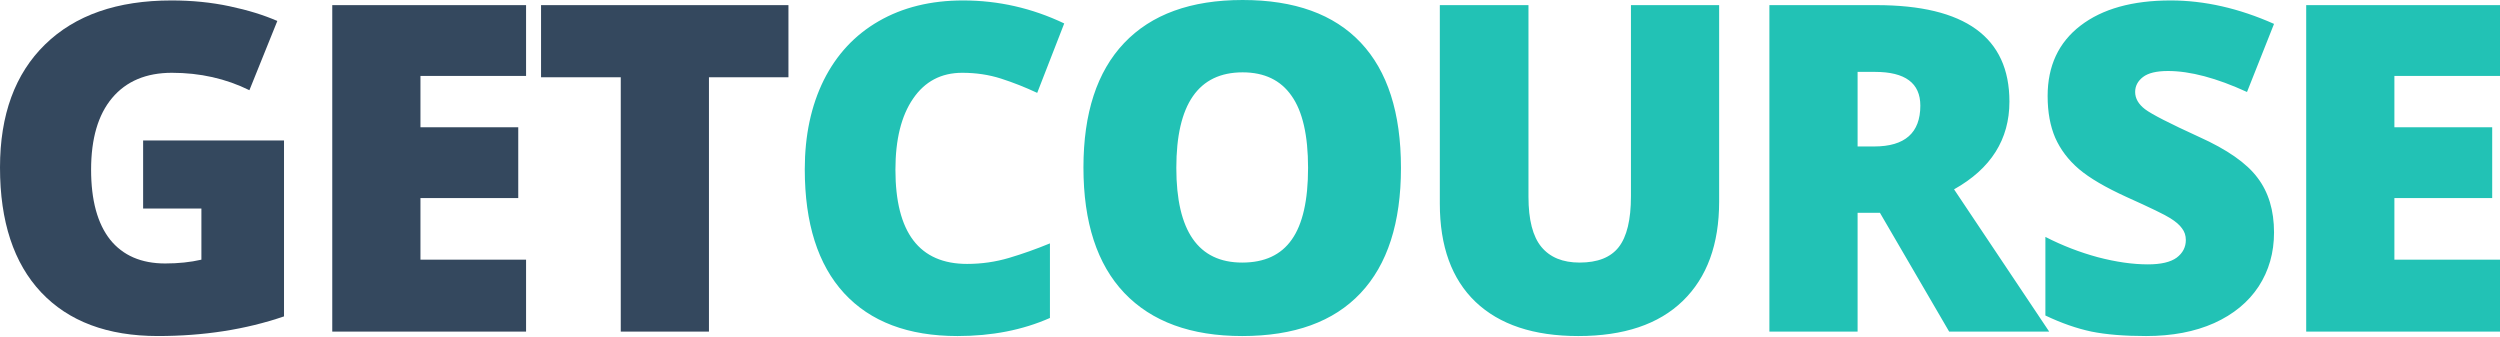
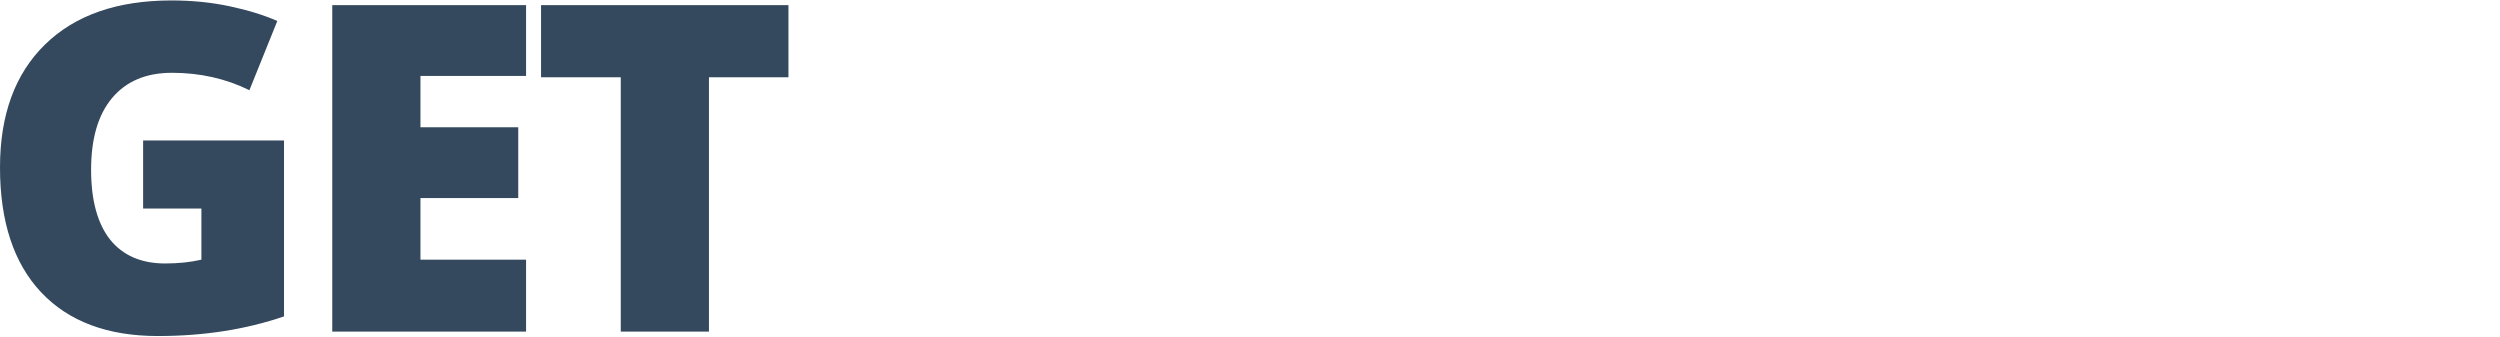
<svg xmlns="http://www.w3.org/2000/svg" width="230" height="31" viewBox="0 0 230 31" fill="none">
  <path d="M13.167 12.921H26.129V29.108C22.61 30.313 18.741 30.915 14.523 30.915C9.894 30.915 6.313 29.573 3.78 26.889C1.26 24.205 0 20.377 0 15.406C0 10.559 1.383 6.786 4.149 4.088C6.916 1.39 10.791 0.041 15.776 0.041C17.666 0.041 19.446 0.219 21.117 0.575C22.802 0.931 24.267 1.383 25.513 1.931L22.945 8.299C20.782 7.231 18.405 6.697 15.817 6.697C13.448 6.697 11.613 7.47 10.312 9.018C9.025 10.552 8.381 12.75 8.381 15.612C8.381 18.419 8.963 20.562 10.127 22.041C11.305 23.507 12.996 24.239 15.201 24.239C16.406 24.239 17.515 24.123 18.529 23.89V19.186H13.167V12.921ZM48.398 30.505H30.568V0.472H48.398V6.984H38.682V11.709H47.679V18.221H38.682V23.89H48.398V30.505ZM65.224 30.505H57.11V7.107H49.776V0.472H72.537V7.107H65.224V30.505Z" fill="#34485E" />
-   <path d="M88.521 6.697C86.59 6.697 85.084 7.491 84.002 9.079C82.92 10.654 82.379 12.832 82.379 15.612C82.379 21.391 84.577 24.28 88.973 24.28C90.301 24.28 91.588 24.096 92.835 23.726C94.081 23.356 95.334 22.911 96.594 22.391V29.252C94.088 30.361 91.253 30.916 88.09 30.916C83.557 30.916 80.078 29.601 77.654 26.971C75.244 24.342 74.039 20.542 74.039 15.571C74.039 12.462 74.621 9.73 75.785 7.375C76.963 5.019 78.647 3.211 80.838 1.951C83.043 0.678 85.632 0.041 88.603 0.041C91.849 0.041 94.951 0.746 97.909 2.157L95.423 8.545C94.314 8.025 93.205 7.587 92.095 7.231C90.986 6.875 89.794 6.697 88.521 6.697ZM128.888 15.447C128.888 20.501 127.648 24.342 125.169 26.971C122.691 29.601 119.061 30.916 114.282 30.916C109.571 30.916 105.956 29.594 103.436 26.951C100.93 24.308 99.677 20.46 99.677 15.406C99.677 10.408 100.923 6.594 103.415 3.965C105.921 1.322 109.557 0 114.323 0C119.103 0 122.724 1.308 125.19 3.924C127.655 6.539 128.888 10.38 128.888 15.447ZM108.222 15.447C108.222 21.254 110.242 24.157 114.282 24.157C116.337 24.157 117.856 23.452 118.843 22.041C119.842 20.631 120.342 18.433 120.342 15.447C120.342 12.448 119.836 10.237 118.821 8.812C117.822 7.375 116.322 6.656 114.323 6.656C110.256 6.656 108.222 9.586 108.222 15.447ZM158.161 0.472V18.549C158.161 22.48 157.045 25.527 154.813 27.69C152.594 29.84 149.39 30.916 145.199 30.916C141.105 30.916 137.954 29.868 135.75 27.773C133.559 25.677 132.464 22.665 132.464 18.734V0.472H140.619V18.097C140.619 20.22 141.016 21.761 141.809 22.719C142.604 23.678 143.775 24.157 145.323 24.157C146.98 24.157 148.178 23.685 148.918 22.74C149.671 21.781 150.047 20.22 150.047 18.056V0.472H158.161ZM170.899 19.576V30.505H162.784V0.472H172.624C180.786 0.472 184.867 3.43 184.867 9.347C184.867 12.825 183.169 15.516 179.773 17.419L188.524 30.505H179.321L172.953 19.576H170.899ZM170.899 13.475H172.419C175.254 13.475 176.671 12.222 176.671 9.716C176.671 7.648 175.281 6.614 172.501 6.614H170.899V13.475ZM209.211 21.384C209.211 23.247 208.739 24.904 207.794 26.355C206.849 27.793 205.486 28.916 203.705 29.724C201.926 30.518 199.837 30.916 197.44 30.916C195.441 30.916 193.764 30.779 192.408 30.505C191.052 30.217 189.641 29.724 188.176 29.026V21.795C189.724 22.589 191.333 23.212 193.003 23.664C194.674 24.102 196.208 24.322 197.605 24.322C198.81 24.322 199.693 24.116 200.254 23.705C200.816 23.281 201.097 22.74 201.097 22.082C201.097 21.672 200.981 21.316 200.748 21.014C200.529 20.699 200.166 20.384 199.659 20.07C199.166 19.754 197.838 19.111 195.674 18.138C193.716 17.248 192.243 16.386 191.257 15.55C190.285 14.715 189.559 13.756 189.08 12.674C188.615 11.592 188.382 10.312 188.382 8.833C188.382 6.067 189.388 3.91 191.401 2.362C193.414 0.815 196.181 0.041 199.7 0.041C202.808 0.041 205.979 0.76 209.211 2.198L206.725 8.463C203.918 7.176 201.494 6.532 199.453 6.532C198.399 6.532 197.632 6.717 197.153 7.087C196.674 7.457 196.434 7.915 196.434 8.463C196.434 9.052 196.735 9.579 197.338 10.045C197.954 10.511 199.611 11.36 202.309 12.592C204.897 13.756 206.691 15.009 207.691 16.351C208.704 17.68 209.211 19.357 209.211 21.384ZM230.001 30.505H212.17V0.472H230.001V6.984H220.284V11.709H229.282V18.221H220.284V23.89H230.001V30.505Z" fill="#22C2B5" />
</svg>